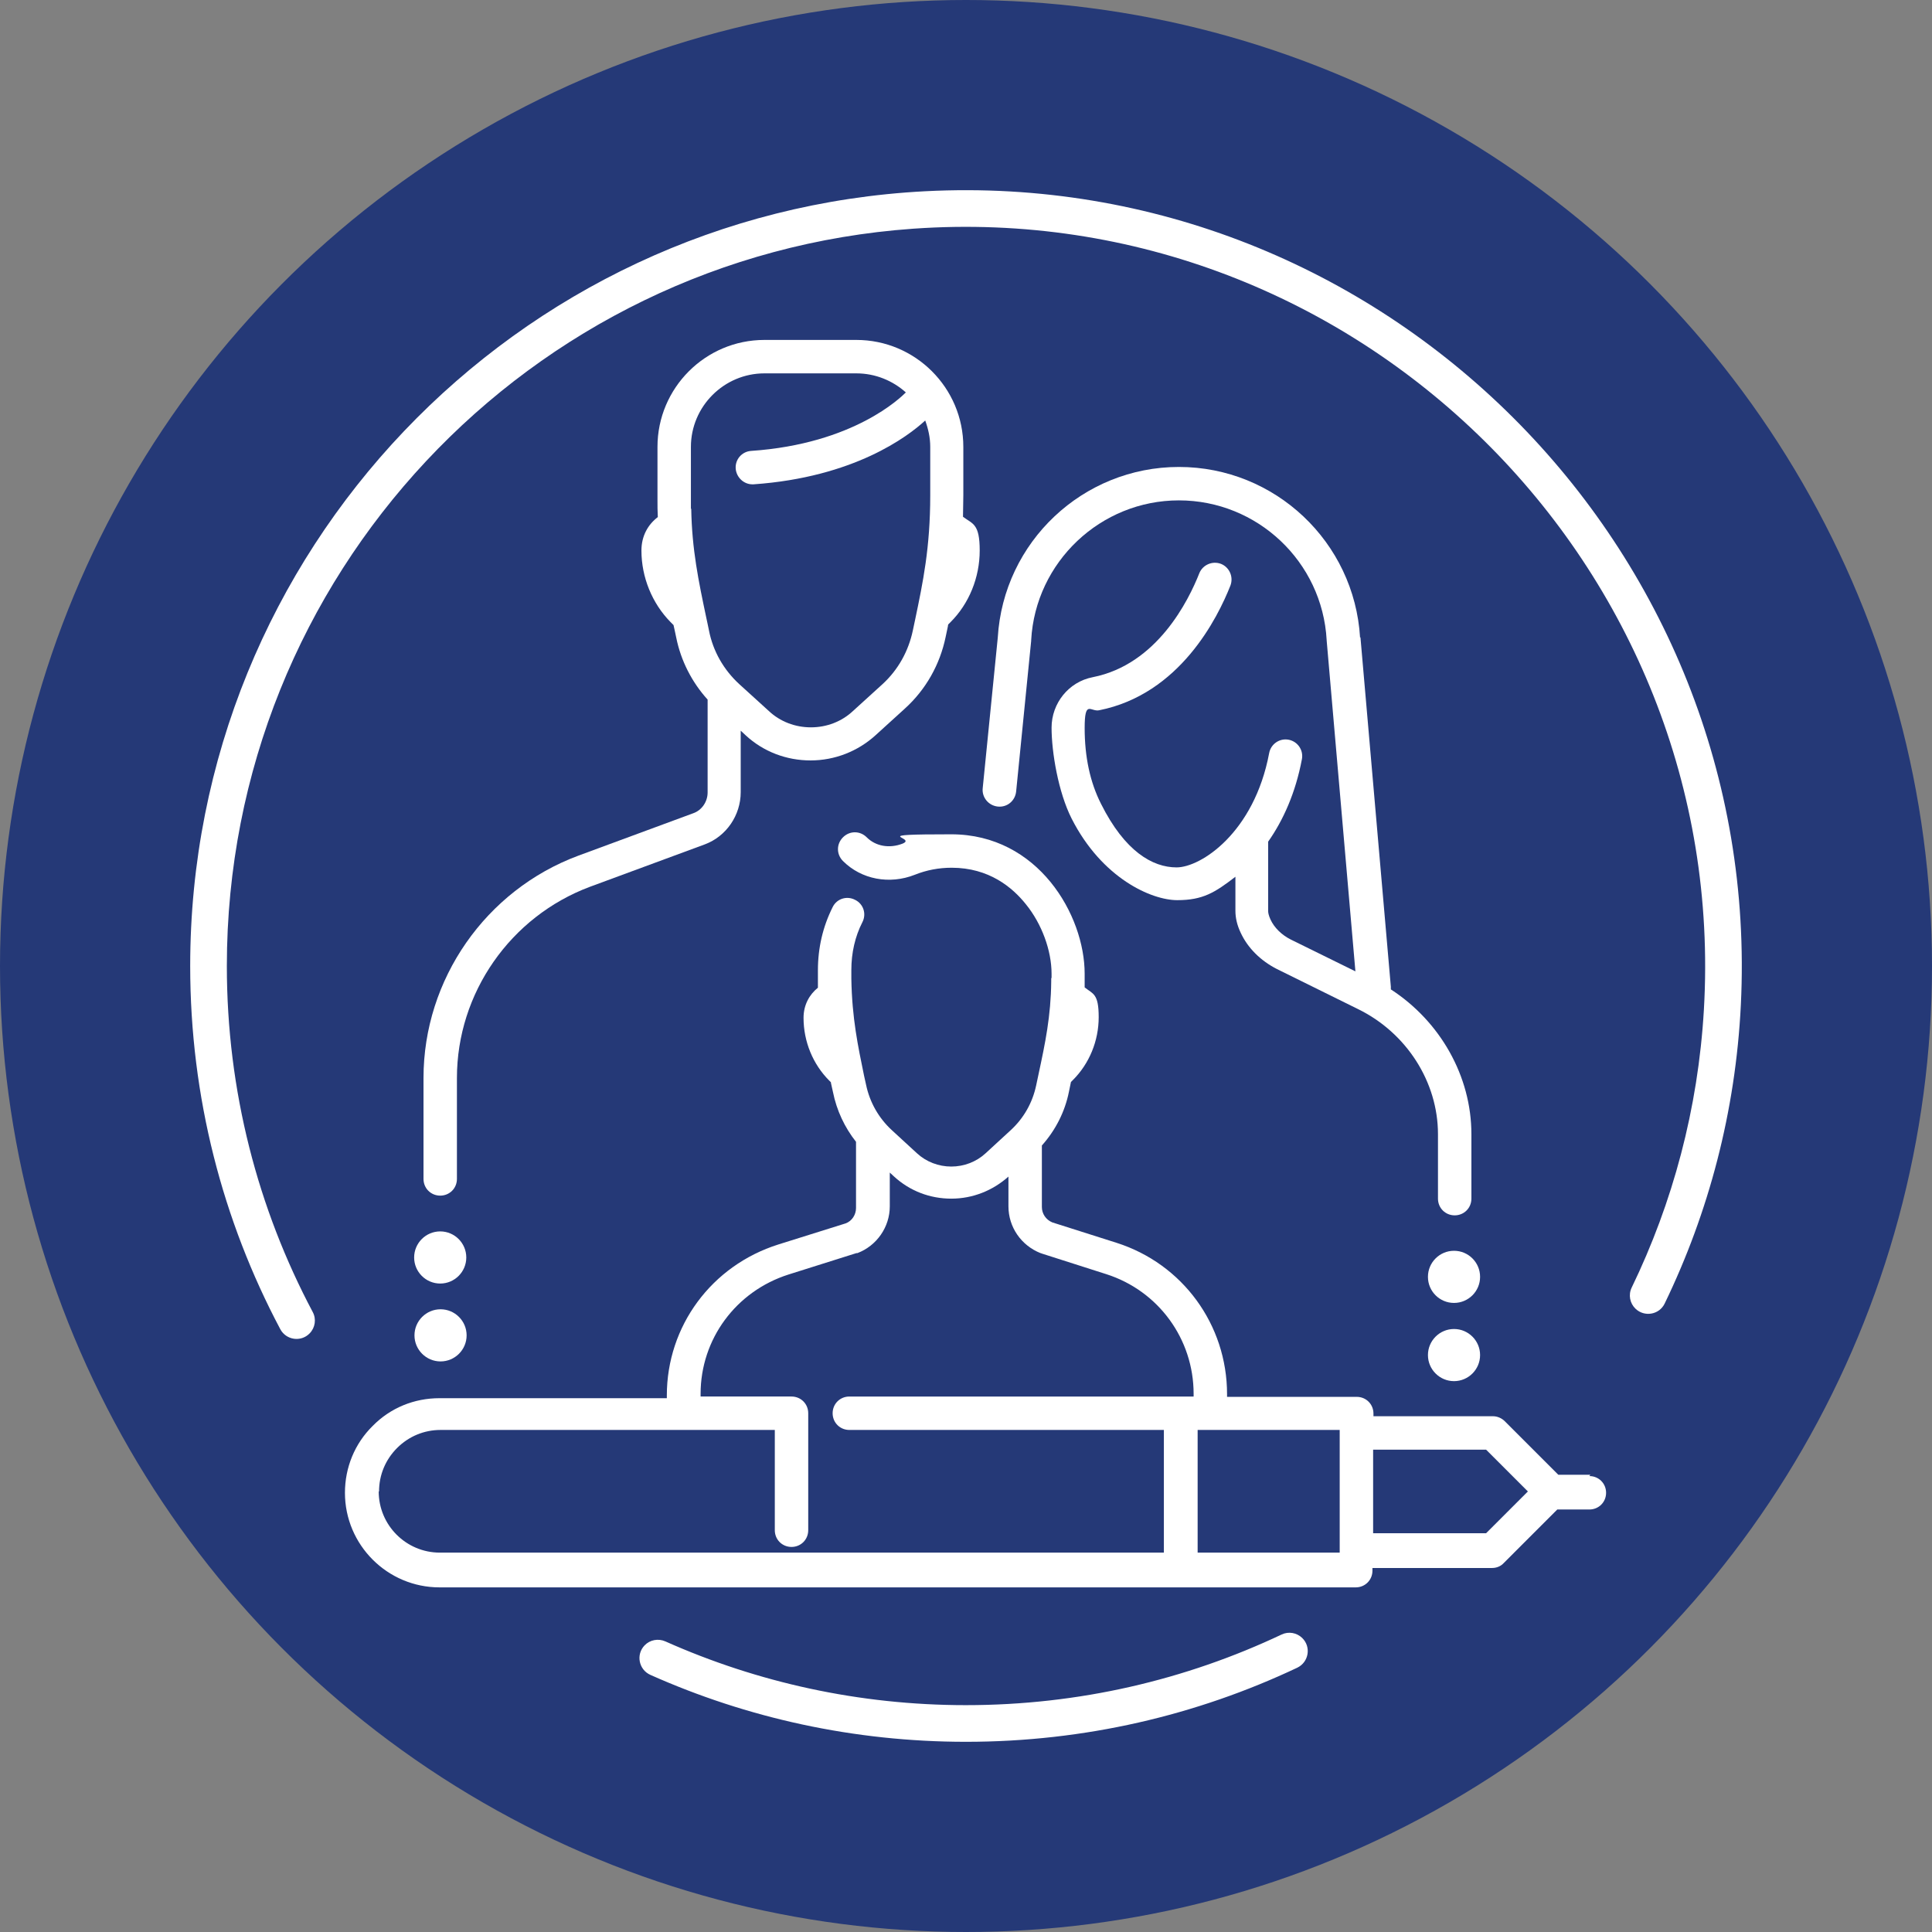
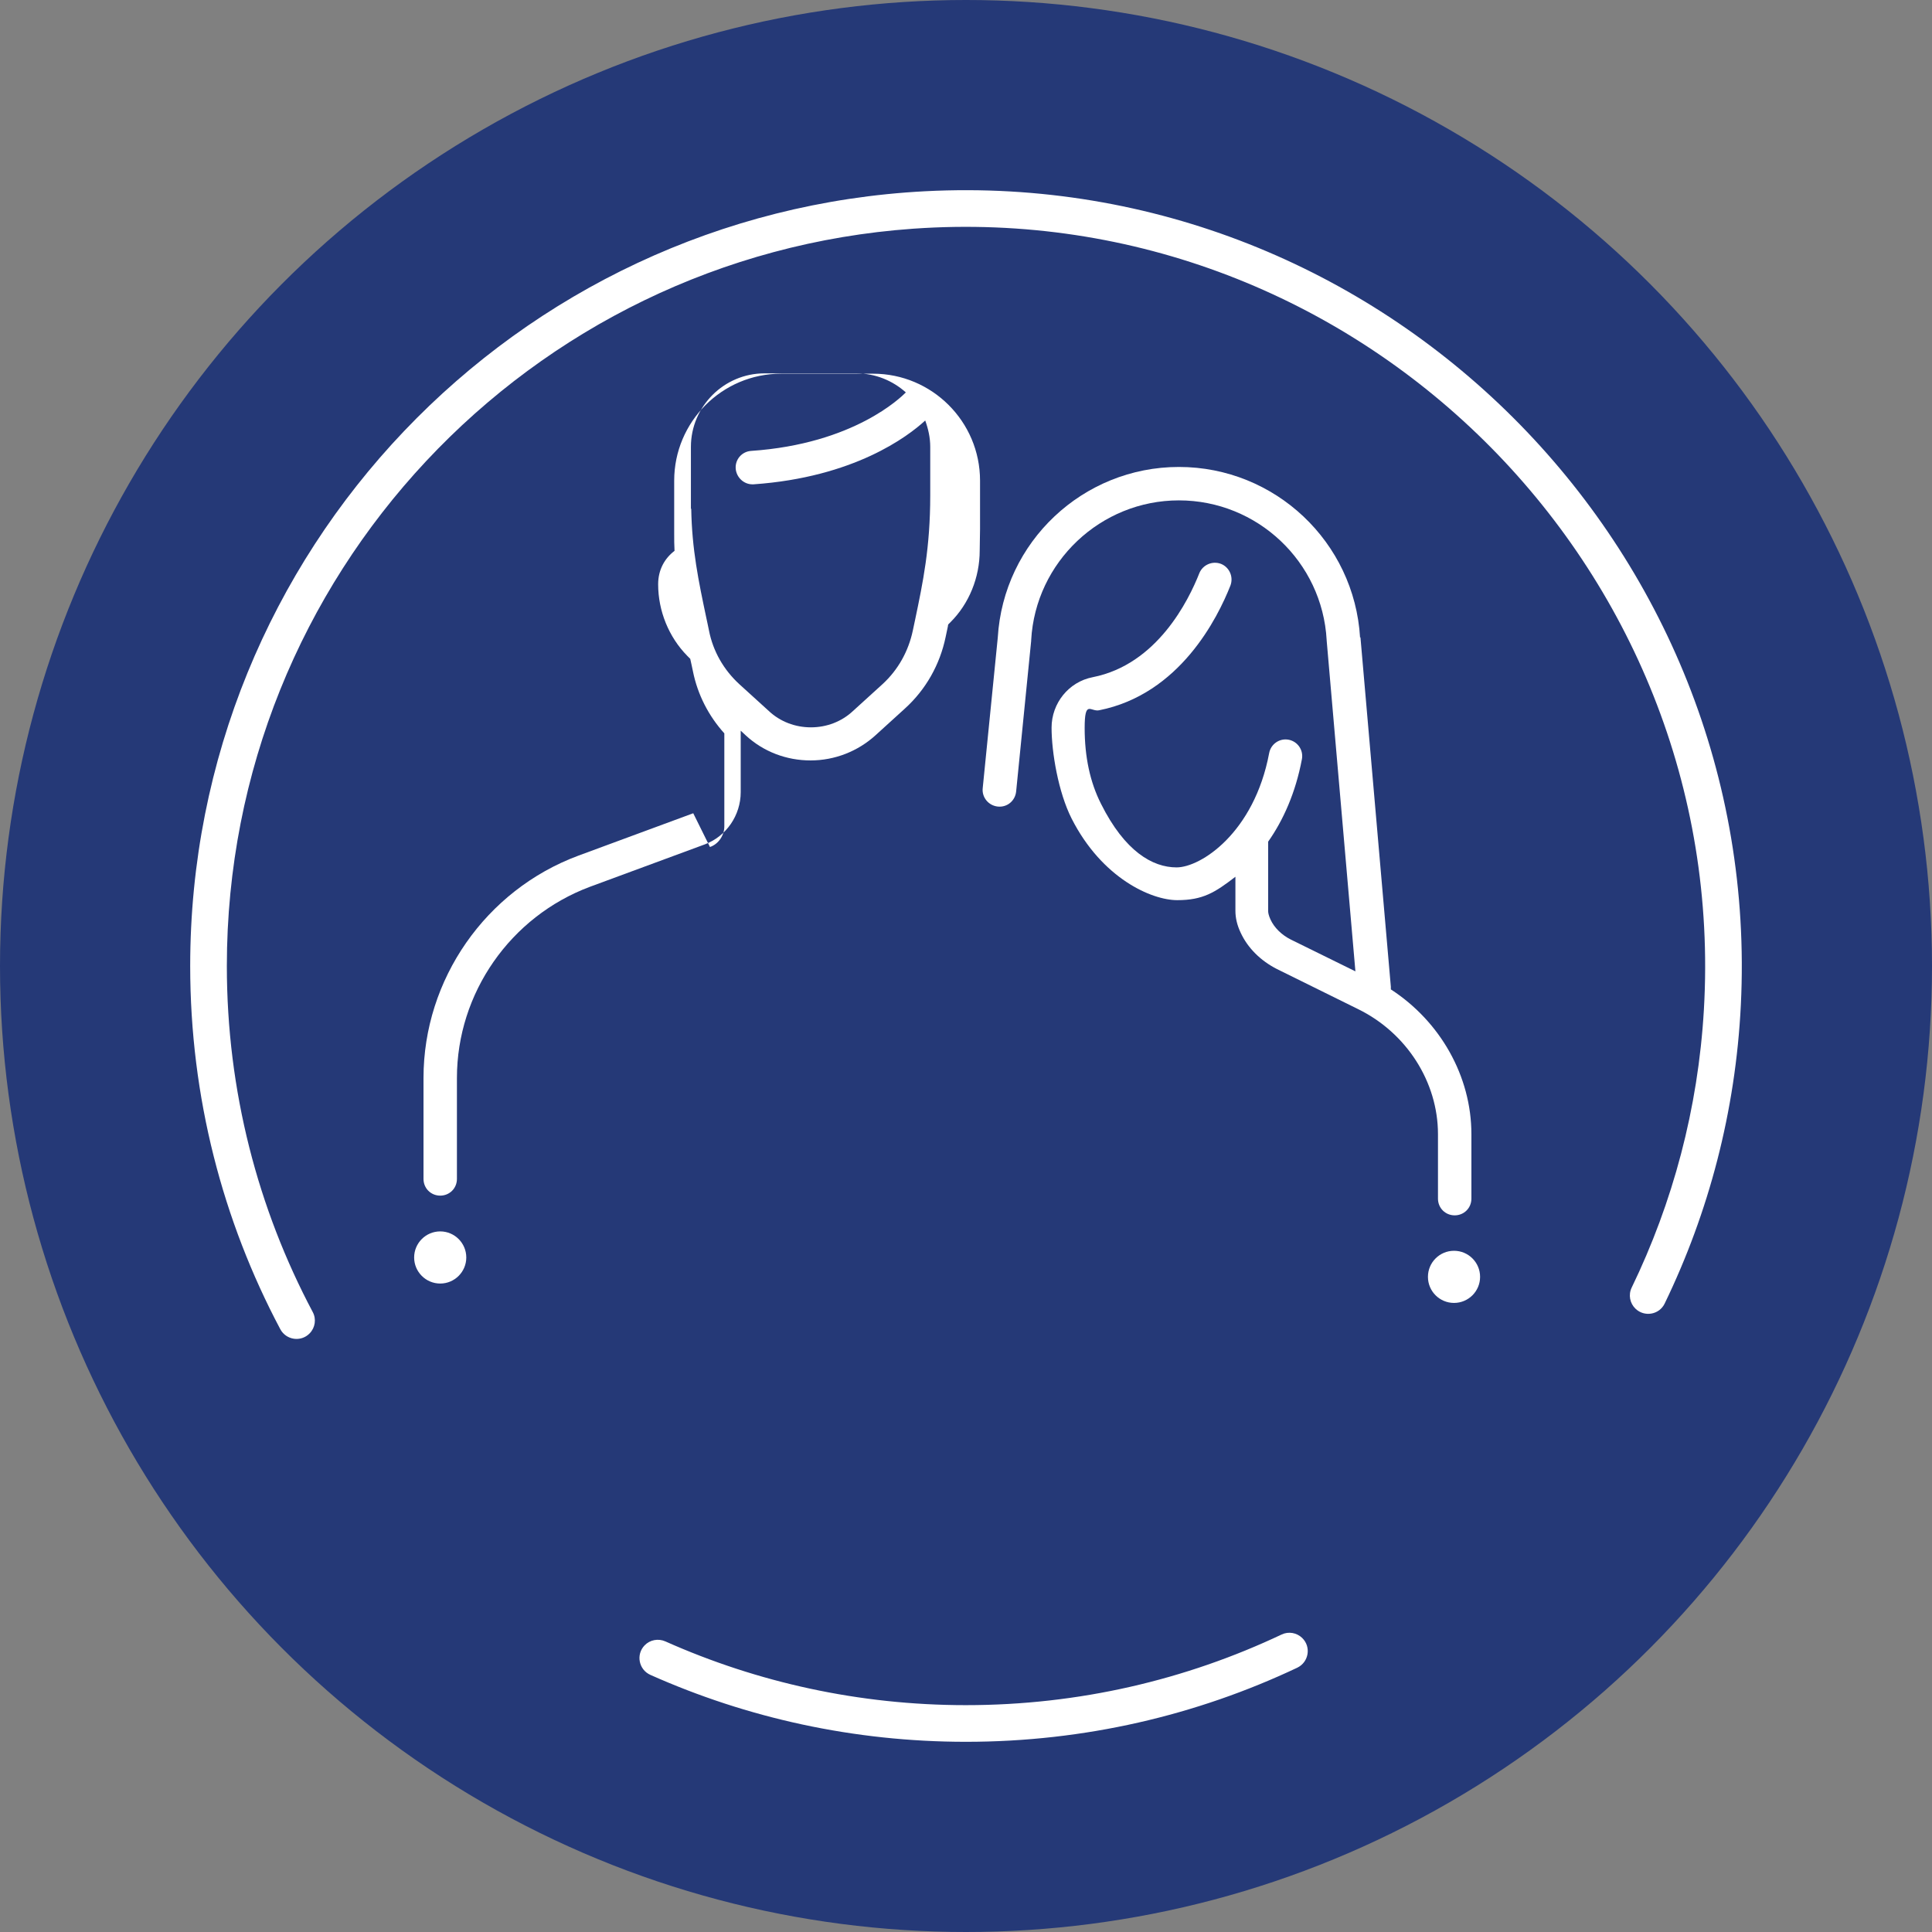
<svg xmlns="http://www.w3.org/2000/svg" id="Layer_1" viewBox="0 0 578 578">
  <rect x="0" y="0" width="578" height="578" fill="#808080" stroke="none" />
  <circle cx="289" cy="289" r="289" style="fill: #253977;" />
-   <path d="M207.4,243.3l-34.4,12.7c-27.7,10.3-46.3,37-46.3,66.5v30.2c0,2.8,2.2,5,5,5s5-2.2,5-5v-30.2c0-25.4,16-48.3,39.8-57.2l34.4-12.7c6.4-2.4,10.7-8.7,10.7-15.6v-18.4l1.5,1.4c5.3,4.9,12.2,7.5,19.4,7.5s14.1-2.7,19.4-7.5l8.8-8c6.3-5.7,10.5-13.2,12.2-21.4l.7-3.3c0-.2,0-.3.1-.5l.7-.7c5.5-5.5,8.7-13.3,8.7-21.4s-2.1-7.9-5-10.1c0-2.1.1-4.2.1-6.4v-14.5c0-17.7-14.4-32-32-32h-27.5c-17.7,0-32,14.4-32,32v15.8c0,1.8,0,3.5.1,5.2-2.9,2.2-4.9,5.6-4.9,10,0,8,3.2,15.8,8.7,21.4l.9.9c.3,1.2.5,2.4.8,3.7,1.4,7,4.7,13.4,9.4,18.6v27.8c0,2.7-1.7,5.3-4.3,6.2l-0.0 0ZM206.7,152.2v-.3h0v-18.2c0-12.1,9.9-22,22-22h27.5c5.7,0,10.9,2.2,14.8,5.7-1.4,1.4-15.5,15.4-46.3,17.5-2.8.2-4.8,2.6-4.6,5.3.2,2.6,2.4,4.7,5,4.7s.2,0,.3,0c30.1-2.1,46.2-14.3,51.4-19.1.9,2.5,1.5,5.1,1.5,7.9v14.5c0,15.7-2.2,26.1-4.5,37.1l-.7,3.3c-1.3,6.2-4.4,11.8-9.1,16.1l-8.8,8c-3.4,3.2-7.9,4.9-12.6,4.9s-9.2-1.7-12.6-4.9l-8.8-8c-4.7-4.3-7.9-9.9-9.1-16.1-.3-1.3-.5-2.6-.8-3.8-2.3-10.9-4.3-20.4-4.5-32.6h-.1Z" style="fill: #fff;" />
+   <path d="M207.4,243.3l-34.4,12.7c-27.7,10.3-46.3,37-46.3,66.5v30.2c0,2.8,2.2,5,5,5s5-2.2,5-5v-30.2c0-25.4,16-48.3,39.8-57.2l34.4-12.7c6.4-2.4,10.7-8.7,10.7-15.6v-18.4l1.5,1.4c5.3,4.9,12.2,7.5,19.4,7.5s14.1-2.7,19.4-7.5l8.8-8c6.3-5.7,10.5-13.2,12.2-21.4l.7-3.3c0-.2,0-.3.1-.5l.7-.7c5.5-5.5,8.7-13.3,8.7-21.4c0-2.1.1-4.2.1-6.4v-14.5c0-17.7-14.4-32-32-32h-27.5c-17.7,0-32,14.4-32,32v15.8c0,1.8,0,3.5.1,5.2-2.9,2.2-4.9,5.6-4.9,10,0,8,3.2,15.8,8.7,21.4l.9.9c.3,1.2.5,2.4.8,3.7,1.4,7,4.7,13.4,9.4,18.6v27.8c0,2.7-1.7,5.3-4.3,6.2l-0.0 0ZM206.7,152.2v-.3h0v-18.2c0-12.1,9.9-22,22-22h27.5c5.7,0,10.9,2.2,14.8,5.7-1.4,1.4-15.5,15.4-46.3,17.5-2.8.2-4.8,2.6-4.6,5.3.2,2.6,2.4,4.7,5,4.7s.2,0,.3,0c30.1-2.1,46.2-14.3,51.4-19.1.9,2.5,1.5,5.1,1.5,7.9v14.5c0,15.7-2.2,26.1-4.5,37.1l-.7,3.3c-1.3,6.2-4.4,11.8-9.1,16.1l-8.8,8c-3.4,3.2-7.9,4.9-12.6,4.9s-9.2-1.7-12.6-4.9l-8.8-8c-4.7-4.3-7.9-9.9-9.1-16.1-.3-1.3-.5-2.6-.8-3.8-2.3-10.9-4.3-20.4-4.5-32.6h-.1Z" style="fill: #fff;" />
  <path d="M406.9,190.8c-1.7-28.7-25.5-51.1-54.2-51.1s-52.5,22.4-54.2,51.1l-4.5,45c-.3,2.7,1.7,5.2,4.5,5.5s5.2-1.7,5.5-4.5l4.5-45.1v-.2c1.3-23.4,20.8-41.8,44.2-41.8s42.9,18.3,44.2,41.8v.1l8.6,99-19.3-9.5c-2.8-1.4-5-3.6-6.1-6-.6-1.3-.7-2.1-.7-2.5v-20.8c4.5-6.4,8.2-14.6,10.1-24.7.5-2.7-1.3-5.3-4-5.8s-5.3,1.3-5.8,4c-4.5,23.9-20.5,34.2-27.7,34.2s-15.5-4.8-22.6-19c-3.3-6.5-4.9-14.1-4.9-22.7s1.8-4.8,4.3-5.3c24.2-4.8,35.5-27.7,39.3-37.3,1-2.6-.3-5.5-2.8-6.5-2.6-1-5.5.3-6.5,2.8-3.2,8.1-12.6,27.3-31.9,31.1-7.2,1.4-12.3,7.8-12.3,15.1s2,19.3,6,27.2c9.1,17.9,23.9,24.4,31.6,24.4s11.3-2.3,17.4-7v10.2c0,2.1.5,4.3,1.6,6.6,2.1,4.5,5.9,8.3,10.8,10.8l24.3,12c14.5,7.1,23.9,21.8,23.9,37.4v19.3c0,2.8,2.2,5,5,5s5-2.2,5-5v-19.3c0-17.3-9.3-33.7-24.1-43.3v-.8l-9.1-104.6-.1.2Z" style="fill: #fff;" />
-   <path d="M475.8,441.2h-9.6l-16-16c-.9-.9-2.2-1.5-3.5-1.5h-35.8v-.8c0-2.8-2.2-5-5-5h-38.8v-.8c0-20.8-13.3-39-33.1-45.3l-19.2-6.1c-1.9-.8-3.1-2.6-3.1-4.6v-18.4c4.1-4.6,6.9-10.1,8.1-16.1l.6-2.9.6-.6c4.9-4.9,7.7-11.7,7.7-18.8s-1.7-6.9-4.2-8.9v-4.1c0-17.5-13.9-41.7-39.9-41.7s-9.9.9-14.6,2.8c-3.9,1.5-8,.8-10.7-1.9-2-2-5.1-2-7.1,0s-2,5.1,0,7.1c5.5,5.5,13.9,7.1,21.5,4.1,3.5-1.4,7.2-2.1,11-2.1,11.2,0,18.2,5.9,22.2,10.9,4.8,5.9,7.7,13.9,7.7,20.8s0,.9,0,1.3h-.1v1c-.1,10.4-1.8,18.5-3.8,27.8l-.7,3.3c-1.1,5.2-3.7,9.8-7.6,13.4l-7.5,6.9c-2.8,2.6-6.5,4-10.3,4s-7.5-1.4-10.3-4l-7.5-6.9c-3.9-3.6-6.6-8.3-7.7-13.6l-.6-2.7c-1.8-8.8-3.6-17.1-3.8-29v-.2h0v-2.4c0-5.1,1.1-10,3.3-14.3,1.3-2.5.3-5.5-2.2-6.7-2.5-1.3-5.5-.3-6.7,2.2-2.9,5.8-4.4,12.1-4.4,18.9s0,3.5,0,5.2c-2.5,2-4.3,5.1-4.3,9,0,7.1,2.8,13.9,7.7,18.8l.5.5v.2l.6,2.7c1.1,5.5,3.5,10.6,6.9,14.9v19.8c0,2-1.2,3.9-3.1,4.6l-20.1,6.3c-20,6.3-33.4,24.4-33.4,45.2s0,.6,0,.8h-68c-7.6,0-14.7,2.9-20,8.3-5.4,5.3-8.3,12.5-8.3,20,0,15.6,12.7,28.3,28.3,28.3h274.1c2.8,0,5-2.2,5-5v-.8h35.8c1.3,0,2.6-.5,3.5-1.5l16-16h9.6c2.8,0,5-2.2,5-5s-2.2-5-5-5l.3-.4ZM113.4,446.2c0-4.9,1.9-9.5,5.4-13s8.1-5.4,13-5.4h100v30c0,2.8,2.2,5,5,5s5-2.2,5-5v-35c0-2.8-2.2-5-5-5h-27.2v-.8c0-16.4,10.6-30.7,26.3-35.7l20.3-6.4h.3c5.8-2.2,9.7-7.8,9.7-14v-10.1l1.3,1.2c4.7,4.3,10.7,6.6,17.1,6.6s12.4-2.4,17.1-6.6h0v8.9c0,6.2,3.8,11.7,9.6,14,0,0,.2,0,.3.1l19.4,6.2c15.6,5,26.1,19.4,26.1,35.8s0,.6,0,.8h-103c-2.8,0-5,2.2-5,5s2.2,5,5,5h94.1v36.7h-216.6c-10.1,0-18.3-8.2-18.3-18.3l.1-0ZM400.8,464.5h-42.5v-36.7h42.5v36.7ZM444.6,458.7h-33.8v-25h33.8l12.5,12.5-12.5,12.5Z" style="fill: #fff;" />
  <circle cx="435" cy="382" r="7.8" style="fill: #fff;" />
-   <path d="M435,413.2c4.3,0,7.8-3.5,7.8-7.8s-3.5-7.8-7.8-7.8-7.8,3.5-7.8,7.8,3.5,7.8,7.8,7.8Z" style="fill: #fff;" />
  <path d="M123.9,376.2c0,4.3,3.5,7.8,7.8,7.8s7.8-3.5,7.8-7.8-3.5-7.8-7.8-7.8-7.8,3.5-7.8,7.8Z" style="fill: #fff;" />
-   <path d="M139.6,399.5c0-4.3-3.5-7.8-7.8-7.8s-7.8,3.5-7.8,7.8,3.5,7.8,7.8,7.8,7.8-3.5,7.8-7.8Z" style="fill: #fff;" />
  <path d="M67.866,289c0-116.811,90.571-212.469,205.319-220.578,132.646-9.374,244.305,100.878,236.571,233.629-1.729,29.677-9.316,57.781-21.612,83.179-1.026,2.12-.551,4.661,1.145,6.295h0c2.674,2.577,7.107,1.816,8.725-1.526,13.188-27.237,21.217-57.438,22.798-89.337,6.785-136.911-107.141-250.549-244.036-243.446-122.503,6.357-219.876,107.699-219.876,231.784,0,39.248,9.744,76.219,26.942,108.63,1.755,3.307,6.208,3.963,8.806,1.267l.013-.013c1.633-1.695,2.02-4.252.916-6.331-16.406-30.894-25.711-66.135-25.711-103.553Z" style="fill: #fff;" />
  <path d="M289,510.134c-32.025,0-62.453-6.821-89.929-19.069-2.125-.947-4.613-.492-6.227,1.184h0c-2.649,2.749-1.743,7.279,1.744,8.833,28.844,12.861,60.791,20.017,94.413,20.017,35.44,0,69.021-7.948,99.067-22.151,3.486-1.648,4.273-6.253,1.497-8.929l-.004-.004c-1.632-1.573-4.069-1.993-6.117-1.024-28.642,13.551-60.654,21.142-94.443,21.142Z" style="fill: #fff;" />
</svg>